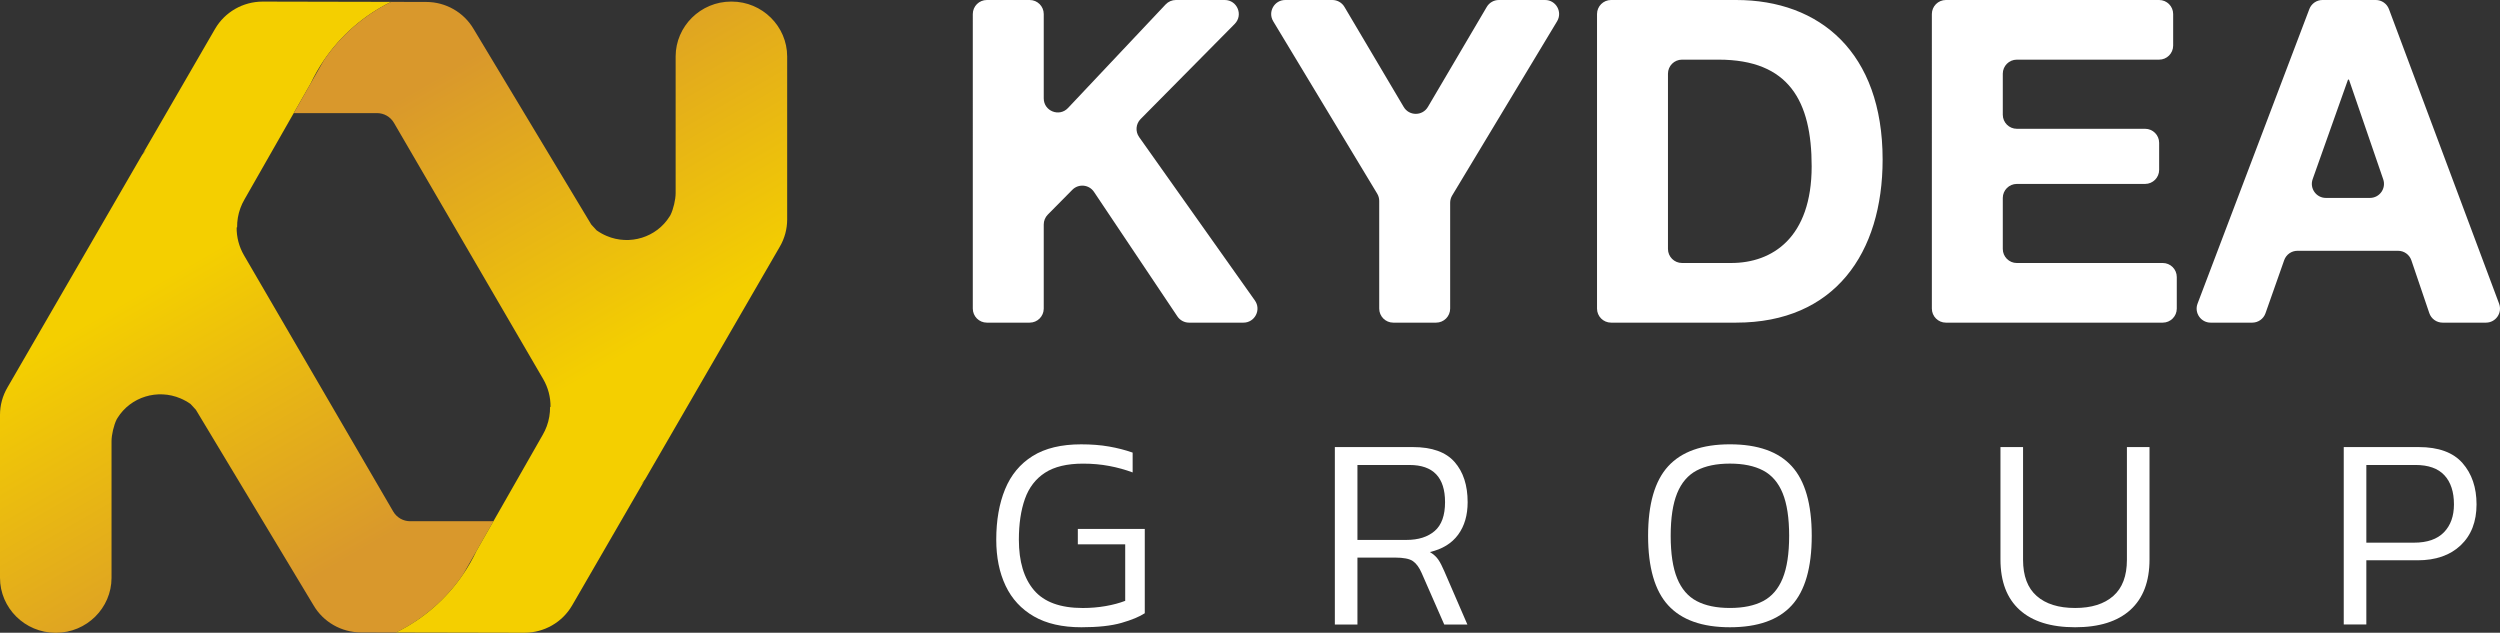
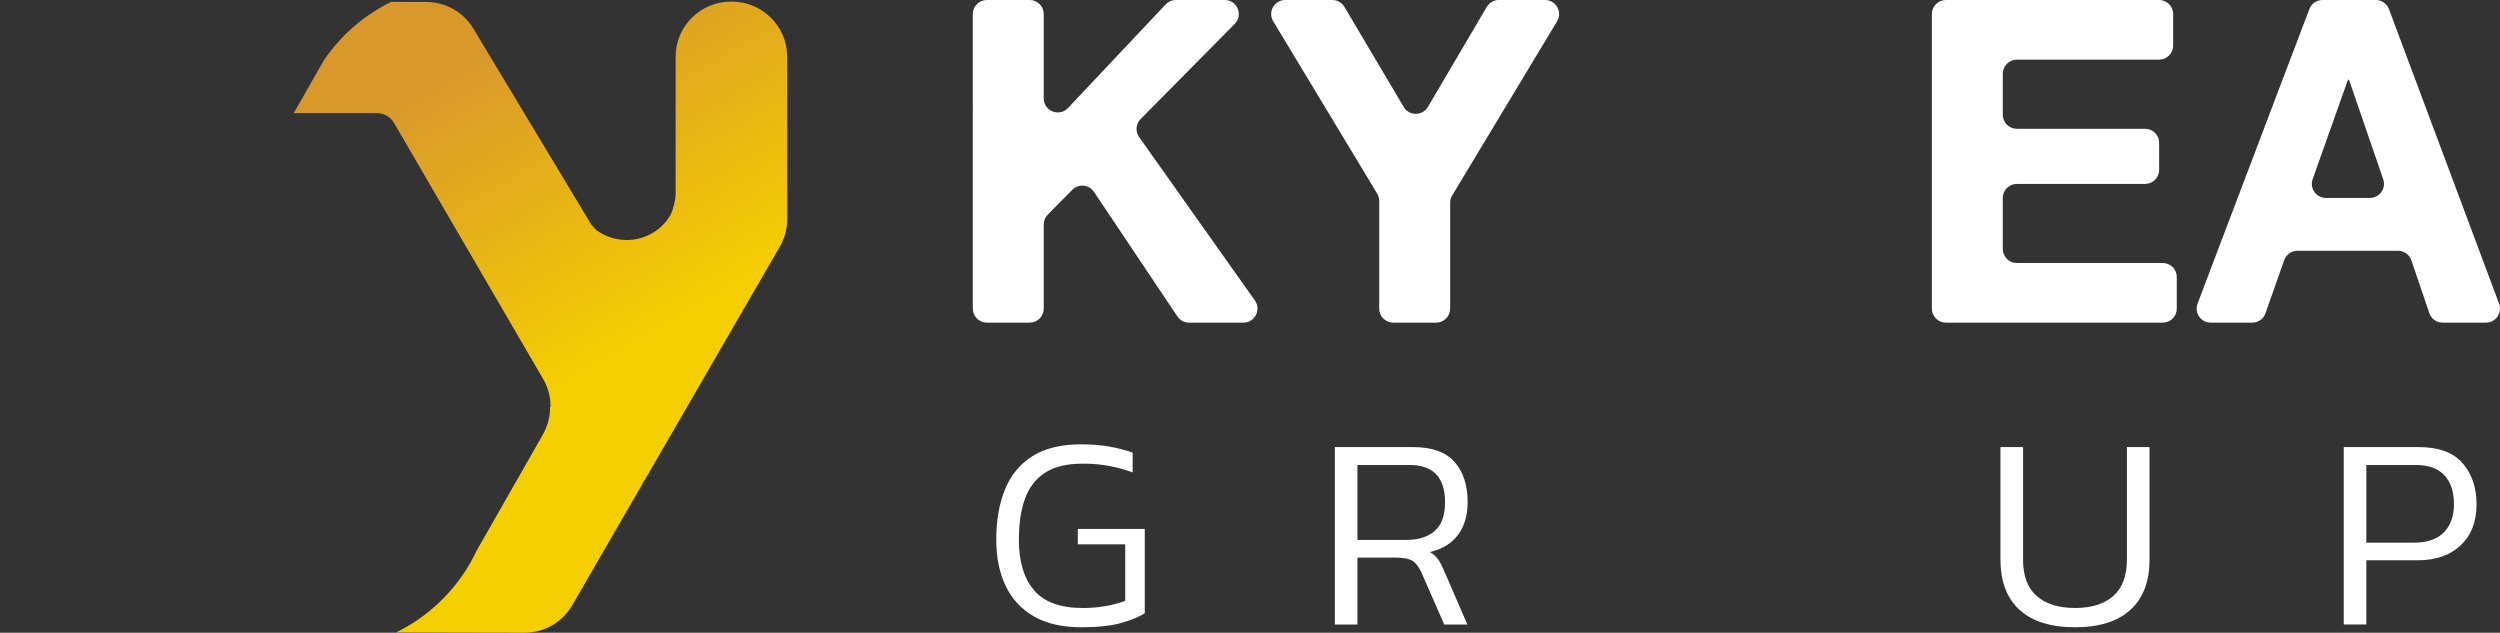
<svg xmlns="http://www.w3.org/2000/svg" version="1.1" id="Livello_1" x="0px" y="0px" width="254.076px" height="64.306px" viewBox="0 0 254.076 64.306" xml:space="preserve">
  <rect x="0" y="0" width="254.076" height="64.306" fill="#333333" stroke="none" />
  <g>
    <g>
      <linearGradient id="SVGID_1_" gradientUnits="userSpaceOnUse" x1="12.194" y1="16.887" x2="39.086" y2="63.465">
        <stop offset="0.224" style="stop-color:#F4CF00" />
        <stop offset="0.859" style="stop-color:#D9982C" />
      </linearGradient>
-       <path fill="url(#SVGID_1_)" d="M47.086,58.34C47.086,58.34,47.086,58.34,47.086,58.34c0.43-0.754,0.881-1.544,1.34-2.349    c0,0,0,0,0,0c0.568-0.996,1.15-2.016,1.722-3.018h-8.466c-0.708,0-1.362-0.376-1.719-0.988c-3.01-5.169-15.166-26.04-15.166-26.04    c-0.511-0.876-0.759-1.857-0.747-2.835h0.047c-0.008-0.664,0.104-1.328,0.336-1.961c0.11-0.3,0.247-0.592,0.411-0.874    c0,0,2.402-4.211,5.008-8.779c0.572-1.002,1.154-2.022,1.722-3.018c0.387-0.82,0.836-1.605,1.34-2.349    c1.715-2.529,4.073-4.586,6.839-5.938l-5.818-0.012l-7.248-0.016c-1.991,0.003-3.83,1.057-4.826,2.766l-0.258,0.444    c0,0-0.037,0.064-0.107,0.185c-0.584,1.009-3.506,6.056-6.981,12.06c0.095-0.128,0.208-0.255,0.337-0.379    c-0.148,0.171-0.283,0.337-0.406,0.498C8.41,26.16,0.748,39.395,0.748,39.395C0.258,40.236,0,41.19,0,42.161v16.563    c0,3.07,2.536,5.583,5.635,5.583h0.065c3.099,0,5.635-2.512,5.635-5.583V44.831c0-0.642,0.235-1.637,0.522-2.211v0v0    c0.028-0.048,0.057-0.096,0.086-0.143c1.337-2.15,4.073-2.978,6.403-1.987c0.356,0.151,0.698,0.341,1.021,0.569    c0.152,0.165,0.389,0.423,0.541,0.588l11.949,19.858c0.997,1.712,2.841,2.766,4.835,2.766l3.555,0.008    C43.013,62.927,45.371,60.869,47.086,58.34z" />
      <linearGradient id="SVGID_00000086656459649304146640000017028646673384653995_" gradientUnits="userSpaceOnUse" x1="-2700.169" y1="-1489.624" x2="-2673.276" y2="-1443.045" gradientTransform="matrix(-1 0 0 -1 -2632.362 -1442.043)">
        <stop offset="0.224" style="stop-color:#F4CF00" />
        <stop offset="0.859" style="stop-color:#D9982C" />
      </linearGradient>
      <path fill="url(#SVGID_00000086656459649304146640000017028646673384653995_)" d="M32.914,6.128    C32.914,6.128,32.914,6.128,32.914,6.128c-0.43,0.754-0.881,1.544-1.34,2.349c0,0,0,0,0,0c-0.568,0.996-1.15,2.016-1.722,3.018    h8.466c0.708,0,1.362,0.376,1.719,0.988c3.01,5.169,15.166,26.04,15.166,26.04c0.511,0.876,0.759,1.857,0.747,2.835h-0.047    c0.008,0.664-0.104,1.328-0.336,1.961c-0.11,0.3-0.247,0.592-0.411,0.874c0,0-2.402,4.211-5.008,8.779    c-0.572,1.002-1.154,2.022-1.722,3.018c-0.387,0.82-0.836,1.605-1.34,2.349c-1.715,2.529-4.073,4.586-6.839,5.938l5.818,0.012    l7.248,0.016c1.991-0.003,3.83-1.057,4.826-2.766l0.258-0.444c0,0,0.037-0.064,0.107-0.185c0.584-1.009,3.506-6.056,6.981-12.06    c-0.095,0.128-0.208,0.255-0.337,0.379c0.148-0.171,0.283-0.337,0.406-0.498c6.035-10.426,13.697-23.66,13.697-23.66    C79.742,24.232,80,23.278,80,22.307V5.744c0-3.07-2.536-5.583-5.635-5.583h-0.065c-3.099,0-5.635,2.512-5.635,5.583v13.893    c0,0.642-0.235,1.637-0.522,2.211v0v0c-0.028,0.048-0.057,0.096-0.086,0.143c-1.337,2.15-4.073,2.978-6.403,1.987    c-0.356-0.151-0.698-0.341-1.021-0.569c-0.152-0.165-0.389-0.423-0.541-0.588L48.144,2.964c-0.997-1.712-2.841-2.766-4.835-2.766    L39.753,0.19C36.987,1.542,34.629,3.599,32.914,6.128z" />
    </g>
    <g>
      <g>
        <g>
          <path fill="#FFFFFF" d="M100.293,0h4.356c0.788,0,1.427,0.639,1.427,1.427v8.572c0,1.292,1.579,1.919,2.465,0.979l9.925-10.53      C118.736,0.162,119.112,0,119.505,0h4.966c1.268,0,1.906,1.529,1.014,2.431l-9.566,9.669c-0.487,0.492-0.55,1.263-0.15,1.828      l11.766,16.61c0.669,0.945-0.006,2.252-1.164,2.252h-5.526c-0.476,0-0.921-0.237-1.186-0.633l-8.478-12.658      c-0.502-0.75-1.566-0.851-2.2-0.209l-2.493,2.52c-0.264,0.267-0.412,0.628-0.412,1.003v8.549c0,0.788-0.639,1.427-1.427,1.427      h-4.356c-0.788,0-1.427-0.639-1.427-1.427V1.427C98.866,0.639,99.505,0,100.293,0z" />
          <path fill="#FFFFFF" d="M139.966,19.683L129.398,2.164C128.824,1.213,129.509,0,130.62,0h4.788c0.504,0,0.971,0.266,1.228,0.7      l6.023,10.171c0.553,0.935,1.907,0.933,2.458-0.003L151.1,0.703C151.357,0.267,151.824,0,152.33,0h4.696      c1.11,0,1.795,1.212,1.222,2.163l-10.663,17.704c-0.134,0.222-0.205,0.477-0.205,0.736v10.76c0,0.788-0.639,1.427-1.427,1.427      h-4.356c-0.788,0-1.427-0.639-1.427-1.427V20.42C140.171,20.16,140.1,19.905,139.966,19.683z" />
-           <path fill="#FFFFFF" d="M162.306,1.427c0-0.788,0.639-1.427,1.427-1.427h12.718c8.496,0,14.88,5.327,14.88,16.211      c0,9.506-4.868,16.579-14.88,16.579h-12.718c-0.788,0-1.427-0.639-1.427-1.427V1.427z M169.516,25.301      c0,0.788,0.639,1.427,1.427,1.427h5.002c4.179,0,8.175-2.572,8.175-9.828c0-6.613-2.296-10.838-9.46-10.838h-3.717      c-0.788,0-1.427,0.639-1.427,1.427V25.301z" />
          <path fill="#FFFFFF" d="M197.762,0h21.67c0.788,0,1.427,0.639,1.427,1.427v3.208c0,0.788-0.639,1.427-1.427,1.427h-14.46      c-0.788,0-1.427,0.639-1.427,1.427v4.172c0,0.788,0.639,1.427,1.427,1.427h13.036c0.788,0,1.427,0.639,1.427,1.427v2.749      c0,0.788-0.639,1.427-1.427,1.427h-13.036c-0.788,0-1.427,0.639-1.427,1.427v5.183c0,0.788,0.639,1.427,1.427,1.427H219.8      c0.788,0,1.427,0.639,1.427,1.427v3.208c0,0.788-0.639,1.427-1.427,1.427h-22.037c-0.788,0-1.427-0.639-1.427-1.427V1.427      C196.335,0.639,196.974,0,197.762,0z" />
          <path fill="#FFFFFF" d="M236.034,0h5.419c0.595,0,1.128,0.37,1.337,0.927l11.195,29.936c0.349,0.933-0.341,1.927-1.337,1.927      h-4.406c-0.611,0-1.155-0.389-1.351-0.968l-1.822-5.366c-0.197-0.579-0.74-0.968-1.351-0.968h-10.229      c-0.605,0-1.145,0.382-1.346,0.953l-1.901,5.396c-0.201,0.571-0.741,0.953-1.346,0.953h-4.224c-0.999,0-1.689-1-1.334-1.933      L234.7,0.921C234.91,0.366,235.441,0,236.034,0z M236.381,20.115h4.476c0.979,0,1.668-0.964,1.35-1.891l-3.469-10.098      c-0.009-0.026-0.034-0.044-0.061-0.044l0,0c-0.027,0-0.052,0.017-0.061,0.043l-3.58,10.085      C234.707,19.139,235.396,20.115,236.381,20.115z" />
        </g>
        <g>
          <g>
            <path fill="#FFFFFF" d="M109.901,63.748c-1.941,0-3.552-0.368-4.83-1.106c-1.278-0.737-2.235-1.773-2.87-3.107       c-0.635-1.335-0.951-2.898-0.951-4.69c0-1.96,0.298-3.668,0.896-5.124s1.53-2.58,2.8-3.374c1.27-0.793,2.912-1.189,4.929-1.189       c1.045,0,1.992,0.074,2.842,0.224c0.849,0.149,1.647,0.354,2.394,0.616v2.016c-0.746-0.28-1.54-0.499-2.38-0.658       c-0.84-0.158-1.727-0.237-2.66-0.237c-1.624,0-2.912,0.308-3.863,0.924c-0.952,0.616-1.634,1.503-2.045,2.66       c-0.41,1.157-0.615,2.538-0.615,4.144c0,2.222,0.513,3.934,1.54,5.138c1.026,1.204,2.678,1.807,4.956,1.807       c0.802,0,1.577-0.065,2.323-0.196c0.747-0.131,1.409-0.308,1.988-0.532v-5.74h-4.815v-1.567h6.804v8.567       c-0.542,0.355-1.33,0.682-2.366,0.98S111.582,63.748,109.901,63.748z" />
            <path fill="#FFFFFF" d="M135.661,63.468V45.436h7.924c1.941,0,3.355,0.504,4.242,1.513c0.887,1.008,1.33,2.37,1.33,4.088       c0,1.325-0.322,2.427-0.966,3.304c-0.645,0.878-1.601,1.466-2.87,1.764c0.373,0.225,0.658,0.481,0.854,0.771       c0.196,0.289,0.396,0.677,0.603,1.162l2.352,5.432h-2.352l-2.296-5.236c-0.243-0.56-0.537-0.961-0.882-1.204       c-0.346-0.242-0.957-0.363-1.834-0.363h-3.809v6.804H135.661z M137.957,54.872h4.984c1.213,0,2.17-0.304,2.87-0.91       c0.699-0.606,1.05-1.582,1.05-2.926c0-2.521-1.204-3.78-3.612-3.78h-5.292V54.872z" />
-             <path fill="#FFFFFF" d="M175.812,63.748c-2.818,0-4.909-0.742-6.271-2.227c-1.363-1.483-2.044-3.84-2.044-7.069       s0.681-5.586,2.044-7.07c1.362-1.484,3.453-2.226,6.271-2.226c2.837,0,4.933,0.741,6.286,2.226s2.03,3.841,2.03,7.07       s-0.677,5.586-2.03,7.069C180.745,63.006,178.649,63.748,175.812,63.748z M175.812,61.788c1.362,0,2.487-0.233,3.374-0.7       s1.55-1.236,1.988-2.311c0.438-1.073,0.658-2.515,0.658-4.325s-0.22-3.253-0.658-4.326s-1.102-1.844-1.988-2.311       c-0.887-0.466-2.012-0.699-3.374-0.699s-2.487,0.233-3.374,0.699c-0.887,0.467-1.55,1.237-1.988,2.311       s-0.657,2.516-0.657,4.326s0.219,3.252,0.657,4.325c0.438,1.074,1.102,1.844,1.988,2.311S174.45,61.788,175.812,61.788z" />
            <path fill="#FFFFFF" d="M210.896,63.748c-2.464,0-4.345-0.588-5.643-1.765c-1.297-1.176-1.945-2.884-1.945-5.124V45.436h2.296       v11.452c0,1.643,0.462,2.87,1.386,3.682c0.924,0.812,2.226,1.219,3.906,1.219c1.661,0,2.954-0.406,3.878-1.219       c0.924-0.812,1.386-2.039,1.386-3.682V45.436h2.296v11.424c0,2.24-0.648,3.948-1.945,5.124       C215.213,63.16,213.342,63.748,210.896,63.748z" />
            <path fill="#FFFFFF" d="M238.196,63.468V45.436h7.616c2.016,0,3.5,0.542,4.452,1.624c0.952,1.083,1.428,2.483,1.428,4.2       c0,1.755-0.537,3.141-1.61,4.158s-2.534,1.525-4.382,1.525h-5.208v6.524H238.196z M240.492,55.151h4.844       c1.345,0,2.356-0.35,3.038-1.05s1.022-1.647,1.022-2.842c0-1.27-0.322-2.254-0.966-2.954c-0.645-0.7-1.629-1.05-2.954-1.05       h-4.984V55.151z" />
          </g>
        </g>
      </g>
    </g>
  </g>
</svg>